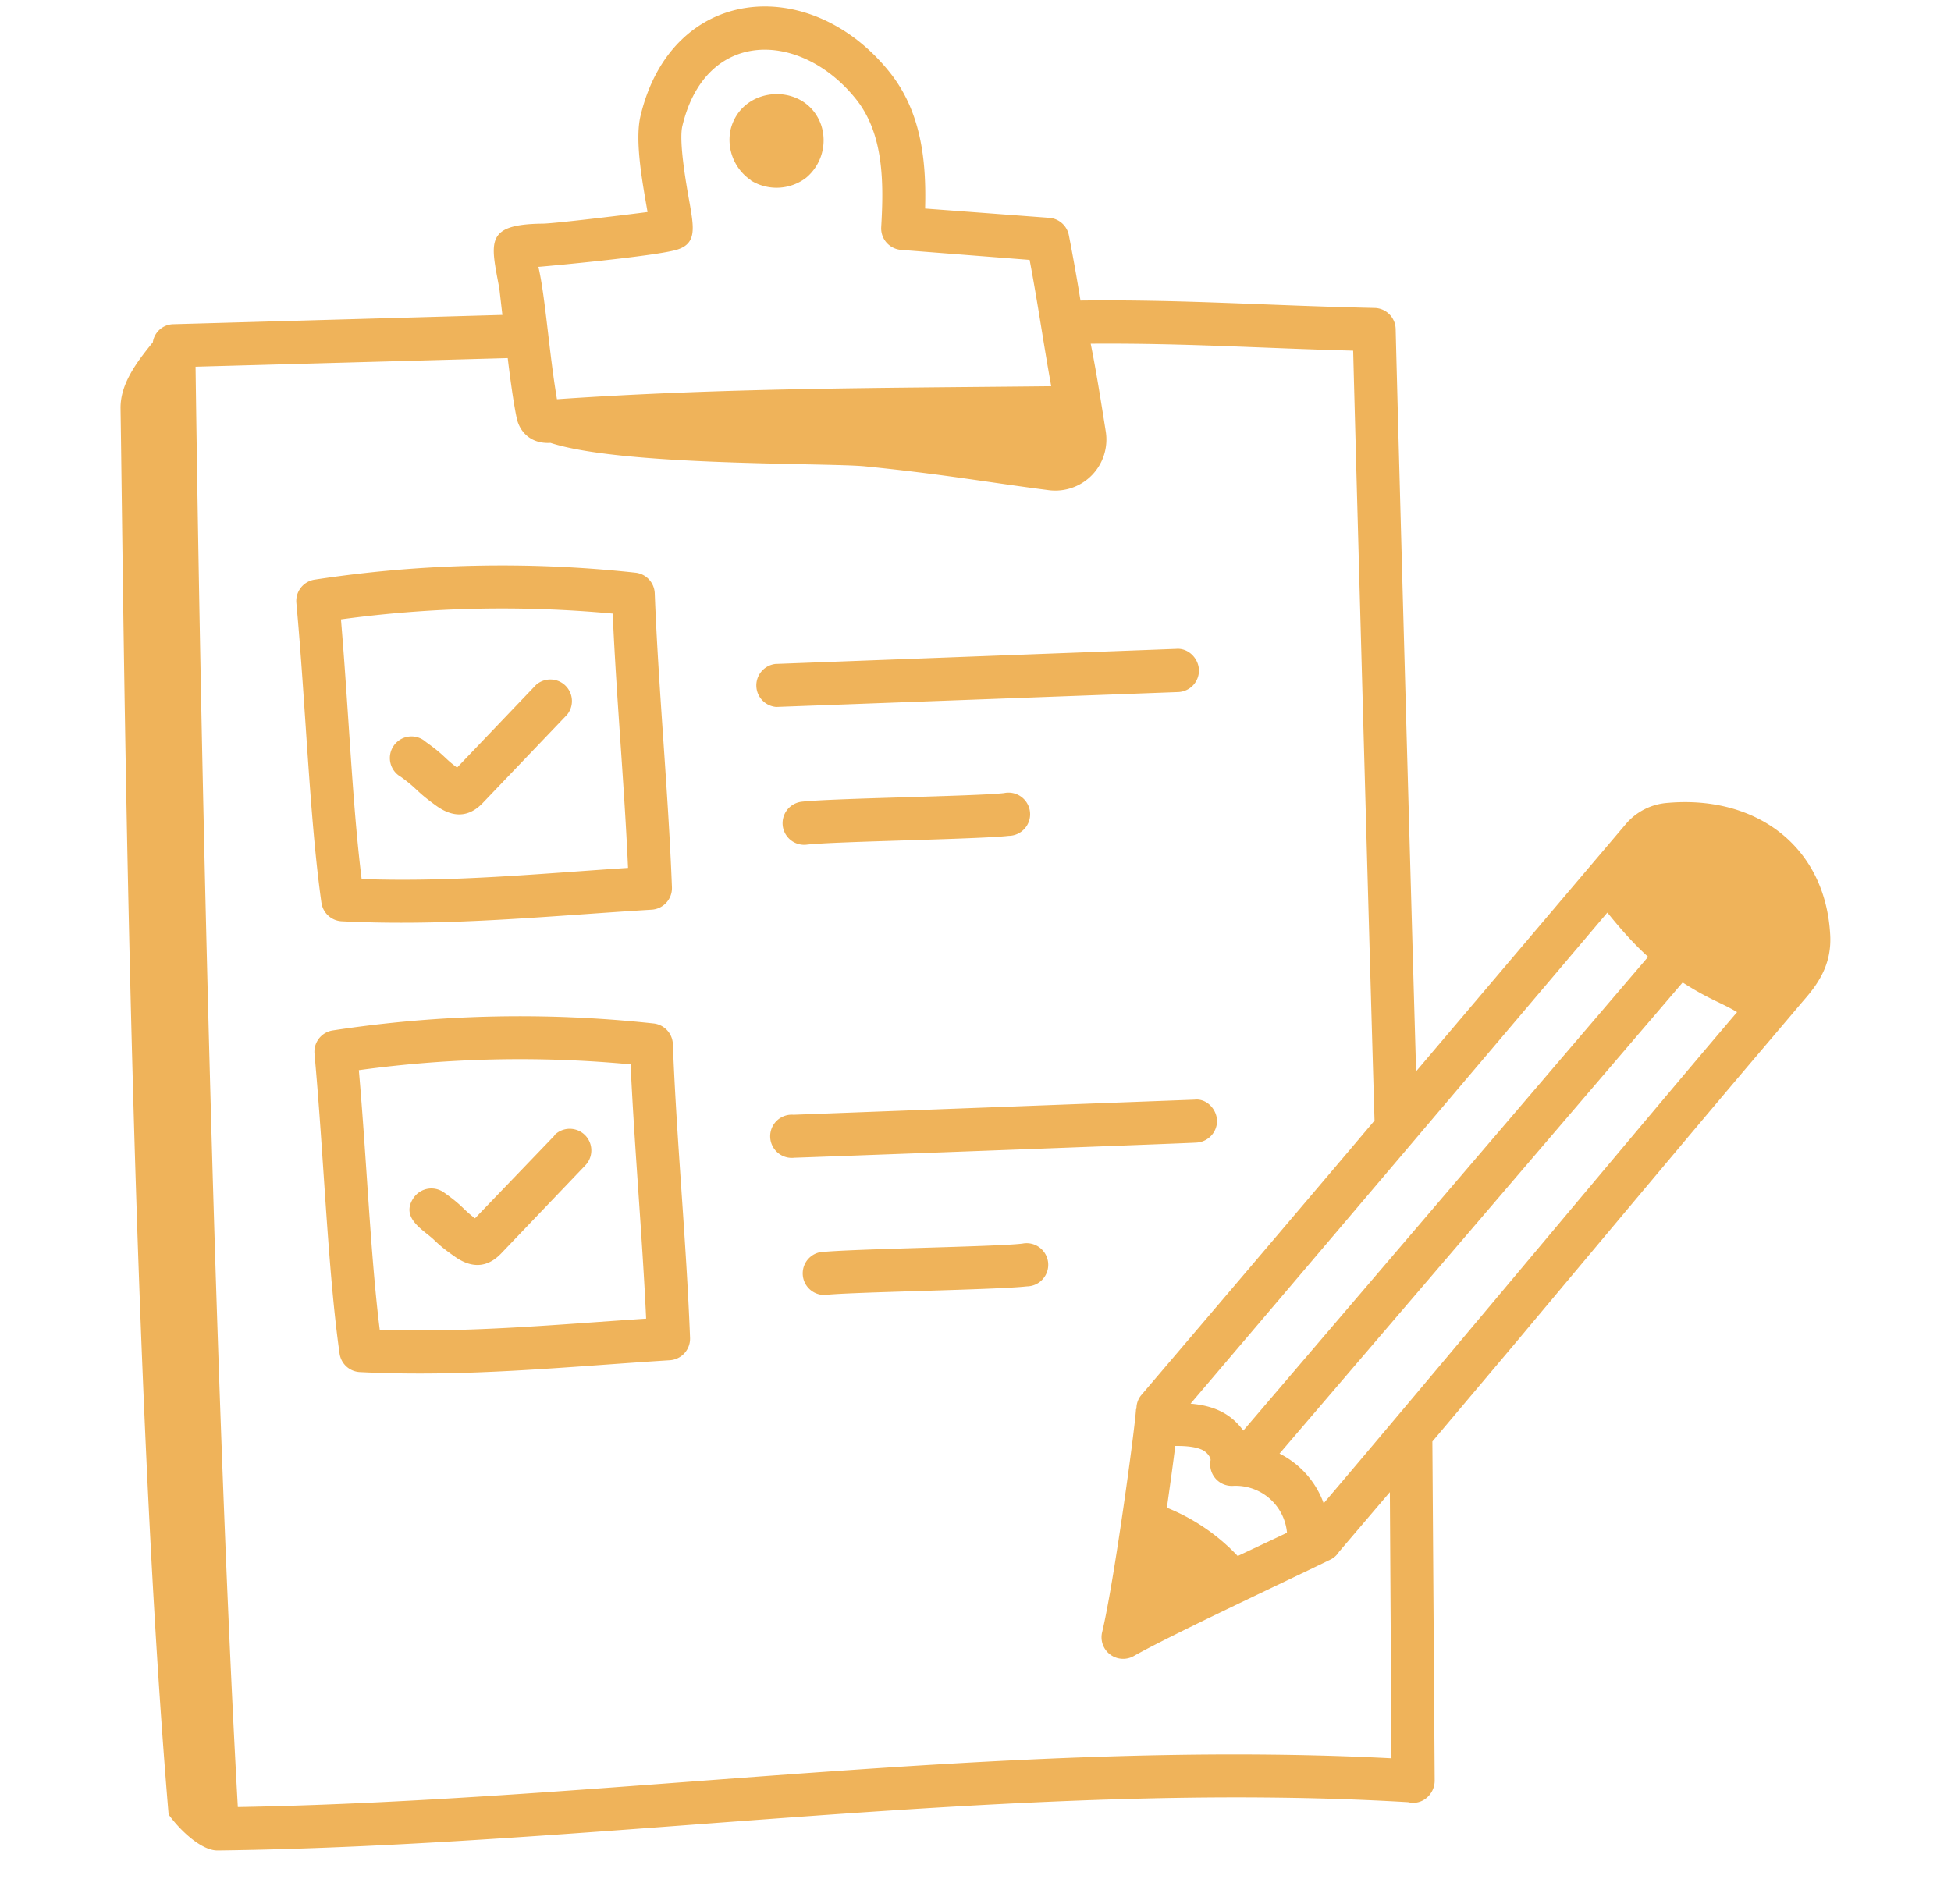
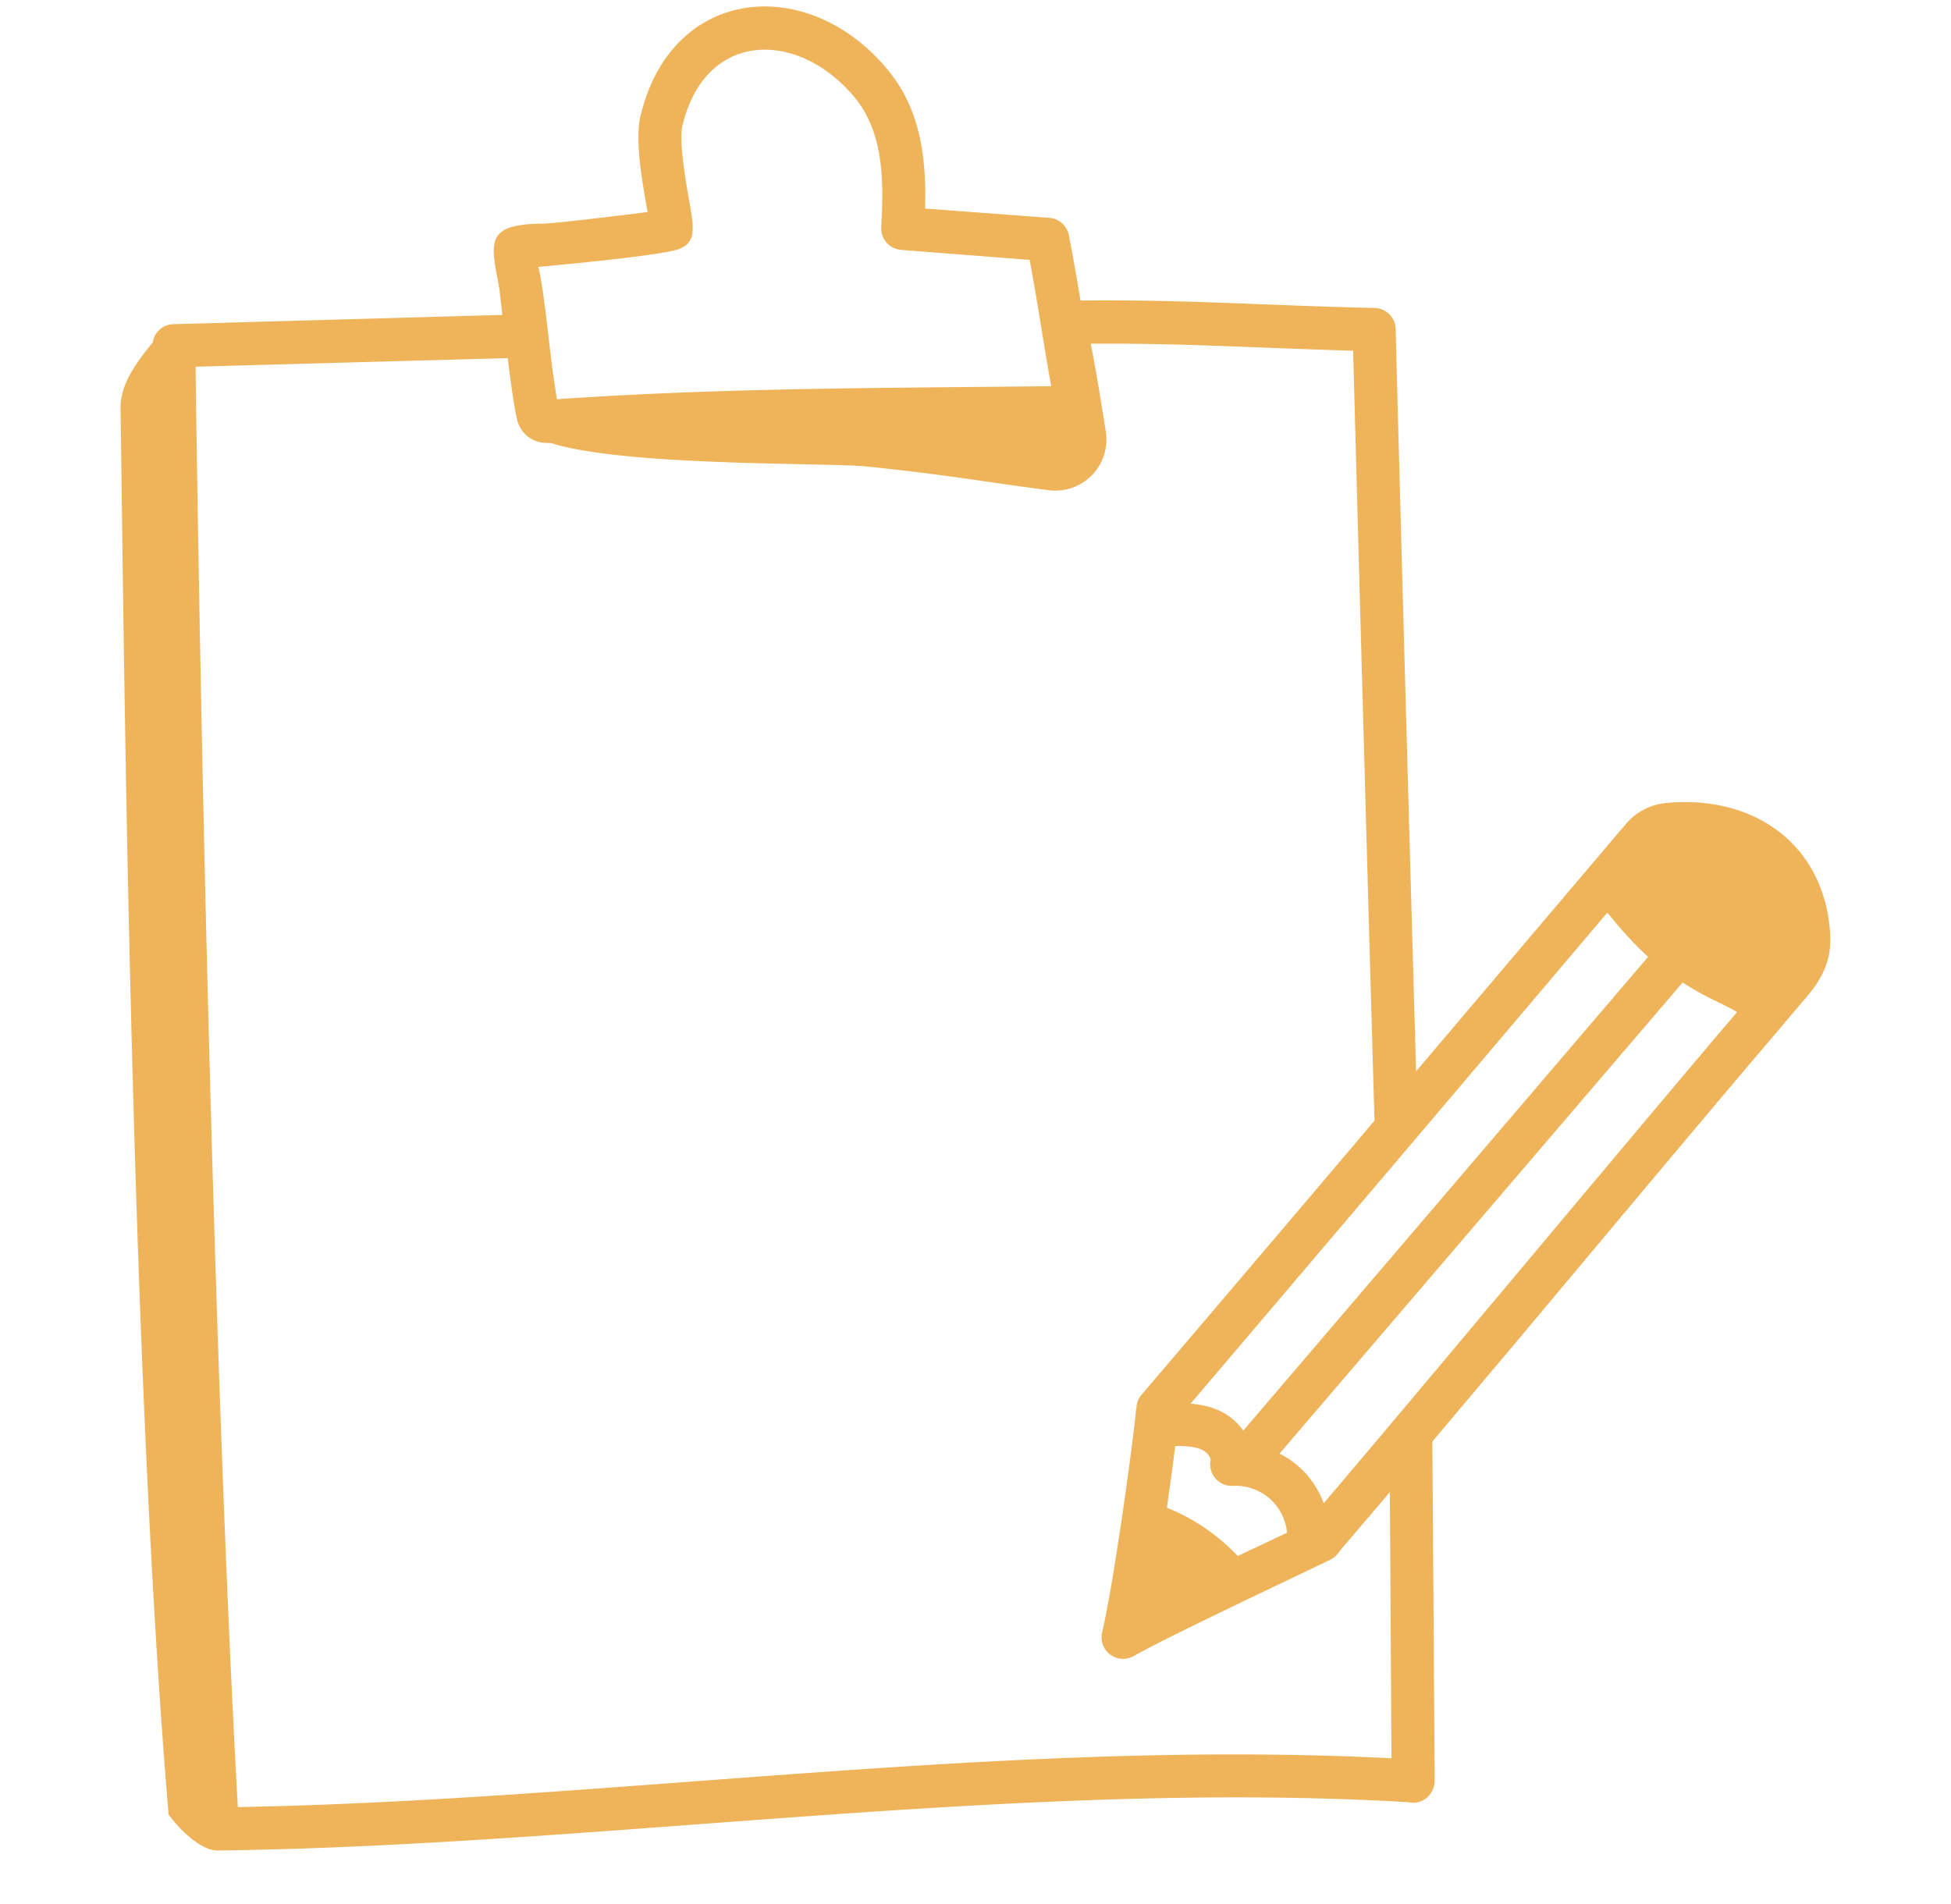
<svg xmlns="http://www.w3.org/2000/svg" width="84" height="82" fill="none">
-   <path fill="#efb35a" d="M32.33 7.77a2.1 2.1 0 0 0 2.37-.11 2.1 2.1 0 0 0 .65-2.29c-.66-1.85-3.4-1.72-3.89.19a2.1 2.1 0 0 0 .87 2.2Zm-18.49 31.1a.93.93 0 0 0 .87.8c4.55.23 8.89-.23 13.35-.5a.93.93 0 0 0 .87-.97c-.16-4.17-.58-8.5-.74-12.65a.93.93 0 0 0-.82-.89c-4.6-.5-9.25-.4-13.83.3a.93.93 0 0 0-.78 1c.4 4.34.57 9.32 1.08 12.92Zm12.54-12.45c.16 3.65.5 7.34.66 10.95-3.82.25-7.56.62-11.47.48-.4-3.2-.56-7.3-.89-11.18 3.88-.53 7.8-.61 11.7-.25" />
-   <path fill="#efb35a" d="M18.79 34.7c.7.5 1.38.52 2-.13l3.63-3.8a.93.93 0 0 0-1.34-1.28l-3.4 3.56c-.56-.41-.51-.51-1.34-1.1a.93.93 0 1 0-1.08 1.5c.77.56.6.58 1.53 1.25m14.63-4.26 17.3-.64a.93.93 0 0 0 .9-.97c-.03-.5-.47-.93-.97-.89l-17.27.65a.93.93 0 0 0 .04 1.85m1.31 5.93c1.16-.14 7.41-.23 8.7-.38a.93.93 0 1 0-.2-1.84c-1.22.14-7.39.22-8.71.37a.93.93 0 0 0 .21 1.85m-6.58 7.7c-4.6-.5-9.25-.4-13.83.3a.93.93 0 0 0-.78 1c.4 4.34.57 9.31 1.08 12.91a.93.93 0 0 0 .87.8c4.55.23 8.89-.23 13.35-.51a.93.93 0 0 0 .87-.96c-.16-4.18-.58-8.5-.74-12.66a.93.93 0 0 0-.82-.88m-11.8 13.19c-.4-3.21-.56-7.3-.9-11.18a51 51 0 0 1 11.7-.25c.17 3.65.5 7.33.67 10.95-3.82.25-7.57.61-11.47.48" />
-   <path fill="#efb35a" d="m23.87 48.9-3.42 3.56c-.55-.42-.5-.52-1.33-1.11a.93.93 0 0 0-1.3.21c-.62.89.43 1.4.88 1.84.19.18.37.35.87.7.7.5 1.38.52 2-.12l3.63-3.8a.93.93 0 0 0-1.34-1.29Zm10.3-.9a.93.93 0 1 0 .03 1.85c.12 0 17.18-.63 17.3-.65a.94.94 0 0 0 .9-.96c-.03-.51-.47-.95-.97-.89L34.16 48ZM44 53.55c-1.2.14-7.38.22-8.7.37a.93.93 0 0 0 .21 1.84c1.16-.13 7.41-.22 8.7-.37a.93.93 0 1 0-.2-1.84Z" />
  <path fill="#efb35a" d="M9.38 79.68c16.42-.2 34.59-3.07 51.25-2.08.6.15 1.14-.34 1.14-.93l-.1-14.6 3.59-4.26c10.27-12.27 9.45-11.25 12.4-14.74.72-.81 1.2-1.64 1.14-2.8-.2-3.84-3.2-6.03-6.99-5.7a2.6 2.6 0 0 0-1.8.9l-9.04 10.66c-.23-7.91-.78-27.79-.88-31.97a.93.93 0 0 0-.9-.9c-4.62-.1-8.18-.37-12.65-.32h-.02a87 87 0 0 0-.5-2.81.93.93 0 0 0-.84-.75l-5.35-.4c.06-2.1-.18-4.21-1.55-5.9-3.41-4.23-9.35-3.73-10.7 1.9-.27 1.1.11 3.03.3 4.15-.45.06-4 .5-4.53.5-2.5.03-2.22.8-1.85 2.8l.13 1.13-14.18.4a.91.91 0 0 0-.87.78c-.69.85-1.4 1.78-1.39 2.84.13 8.34.37 40.47 2.07 60.55.48.67 1.4 1.55 2.1 1.55ZM72.44 42.3c1.17.75 1.65.86 2.35 1.28-3.78 4.43-13.92 16.6-17.8 21.15a3.86 3.86 0 0 0-1.9-2.14L72.45 42.3ZM55.41 66l-2.12 1a8.6 8.6 0 0 0-3.05-2.08c.14-.99.27-1.92.36-2.66.4 0 .82.02 1.14.16.25.11.4.36.38.46a.93.93 0 0 0 .96 1.1 2.22 2.22 0 0 1 2.33 2Zm13.8-26.7c.59.73 1.14 1.35 1.75 1.9L53.53 61.6c-.56-.77-1.32-1.08-2.27-1.16A12083 12083 0 0 0 69.2 39.3Zm-40-28.57c.78-.27.66-.94.49-1.94-.16-.88-.48-2.71-.32-3.37 1.01-4.22 5.1-4.1 7.46-1.17 1.23 1.52 1.21 3.66 1.1 5.54a.93.93 0 0 0 .86.97l5.53.43c.37 1.96.58 3.5.93 5.44-7.46.08-14.15.07-21.28.56-.34-2-.5-4.43-.8-5.7.07 0 5.25-.47 6.03-.76m-20.8 5.06 13.45-.37c.12 1 .26 1.98.38 2.55.13.67.66 1.15 1.46 1.1 3.1 1.01 11.9.85 13.54 1.01 3.4.34 5.28.69 7.93 1.03a2.2 2.2 0 0 0 2.44-2.52c-.22-1.38-.41-2.6-.65-3.79 4.02-.03 7.25.19 11.3.3.16 6.19.76 27.8.92 33.15-.68.81-3.72 4.4-10.05 11.83a.9.9 0 0 0-.2.57l-.02.04c-.04.77-.94 7.44-1.46 9.6a.93.93 0 0 0 1.36 1.02c1.58-.9 6.81-3.34 8.5-4.17a.9.9 0 0 0 .34-.32l2.19-2.57.07 11.46c-16.45-.85-33.73 1.82-49.67 2.1C9.3 60.95 8.68 35 8.42 15.79Z" />
</svg>